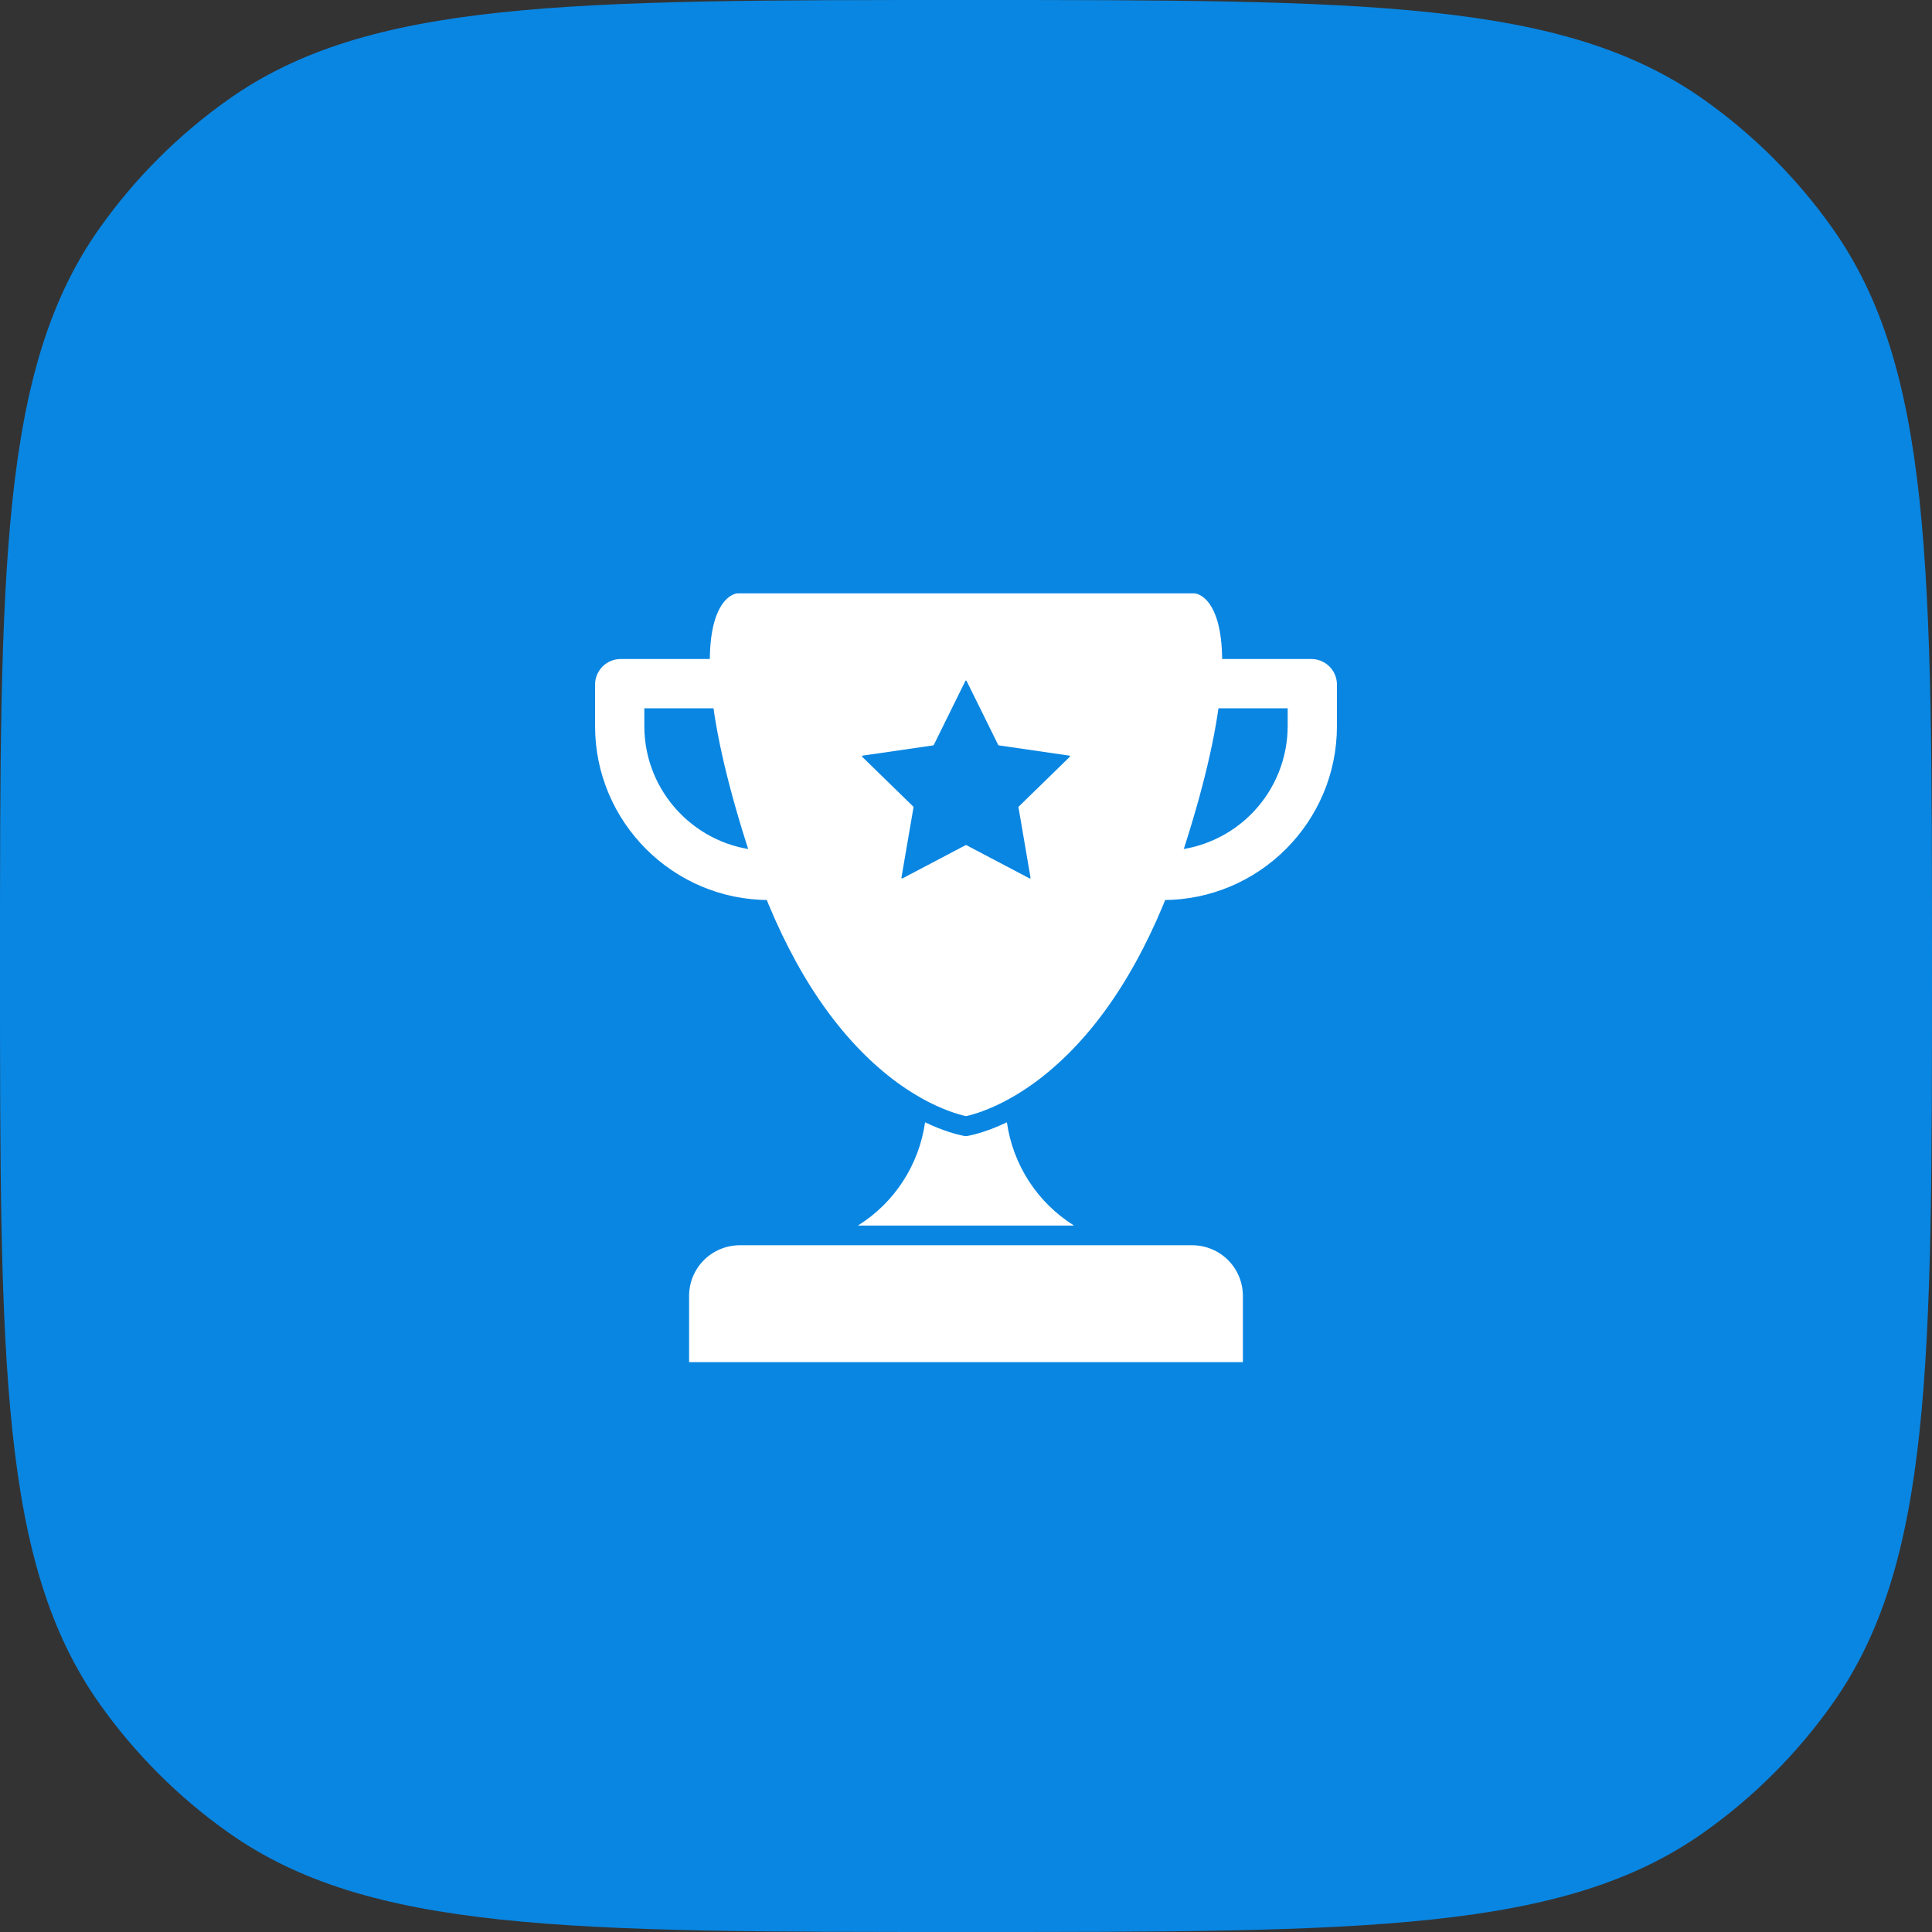
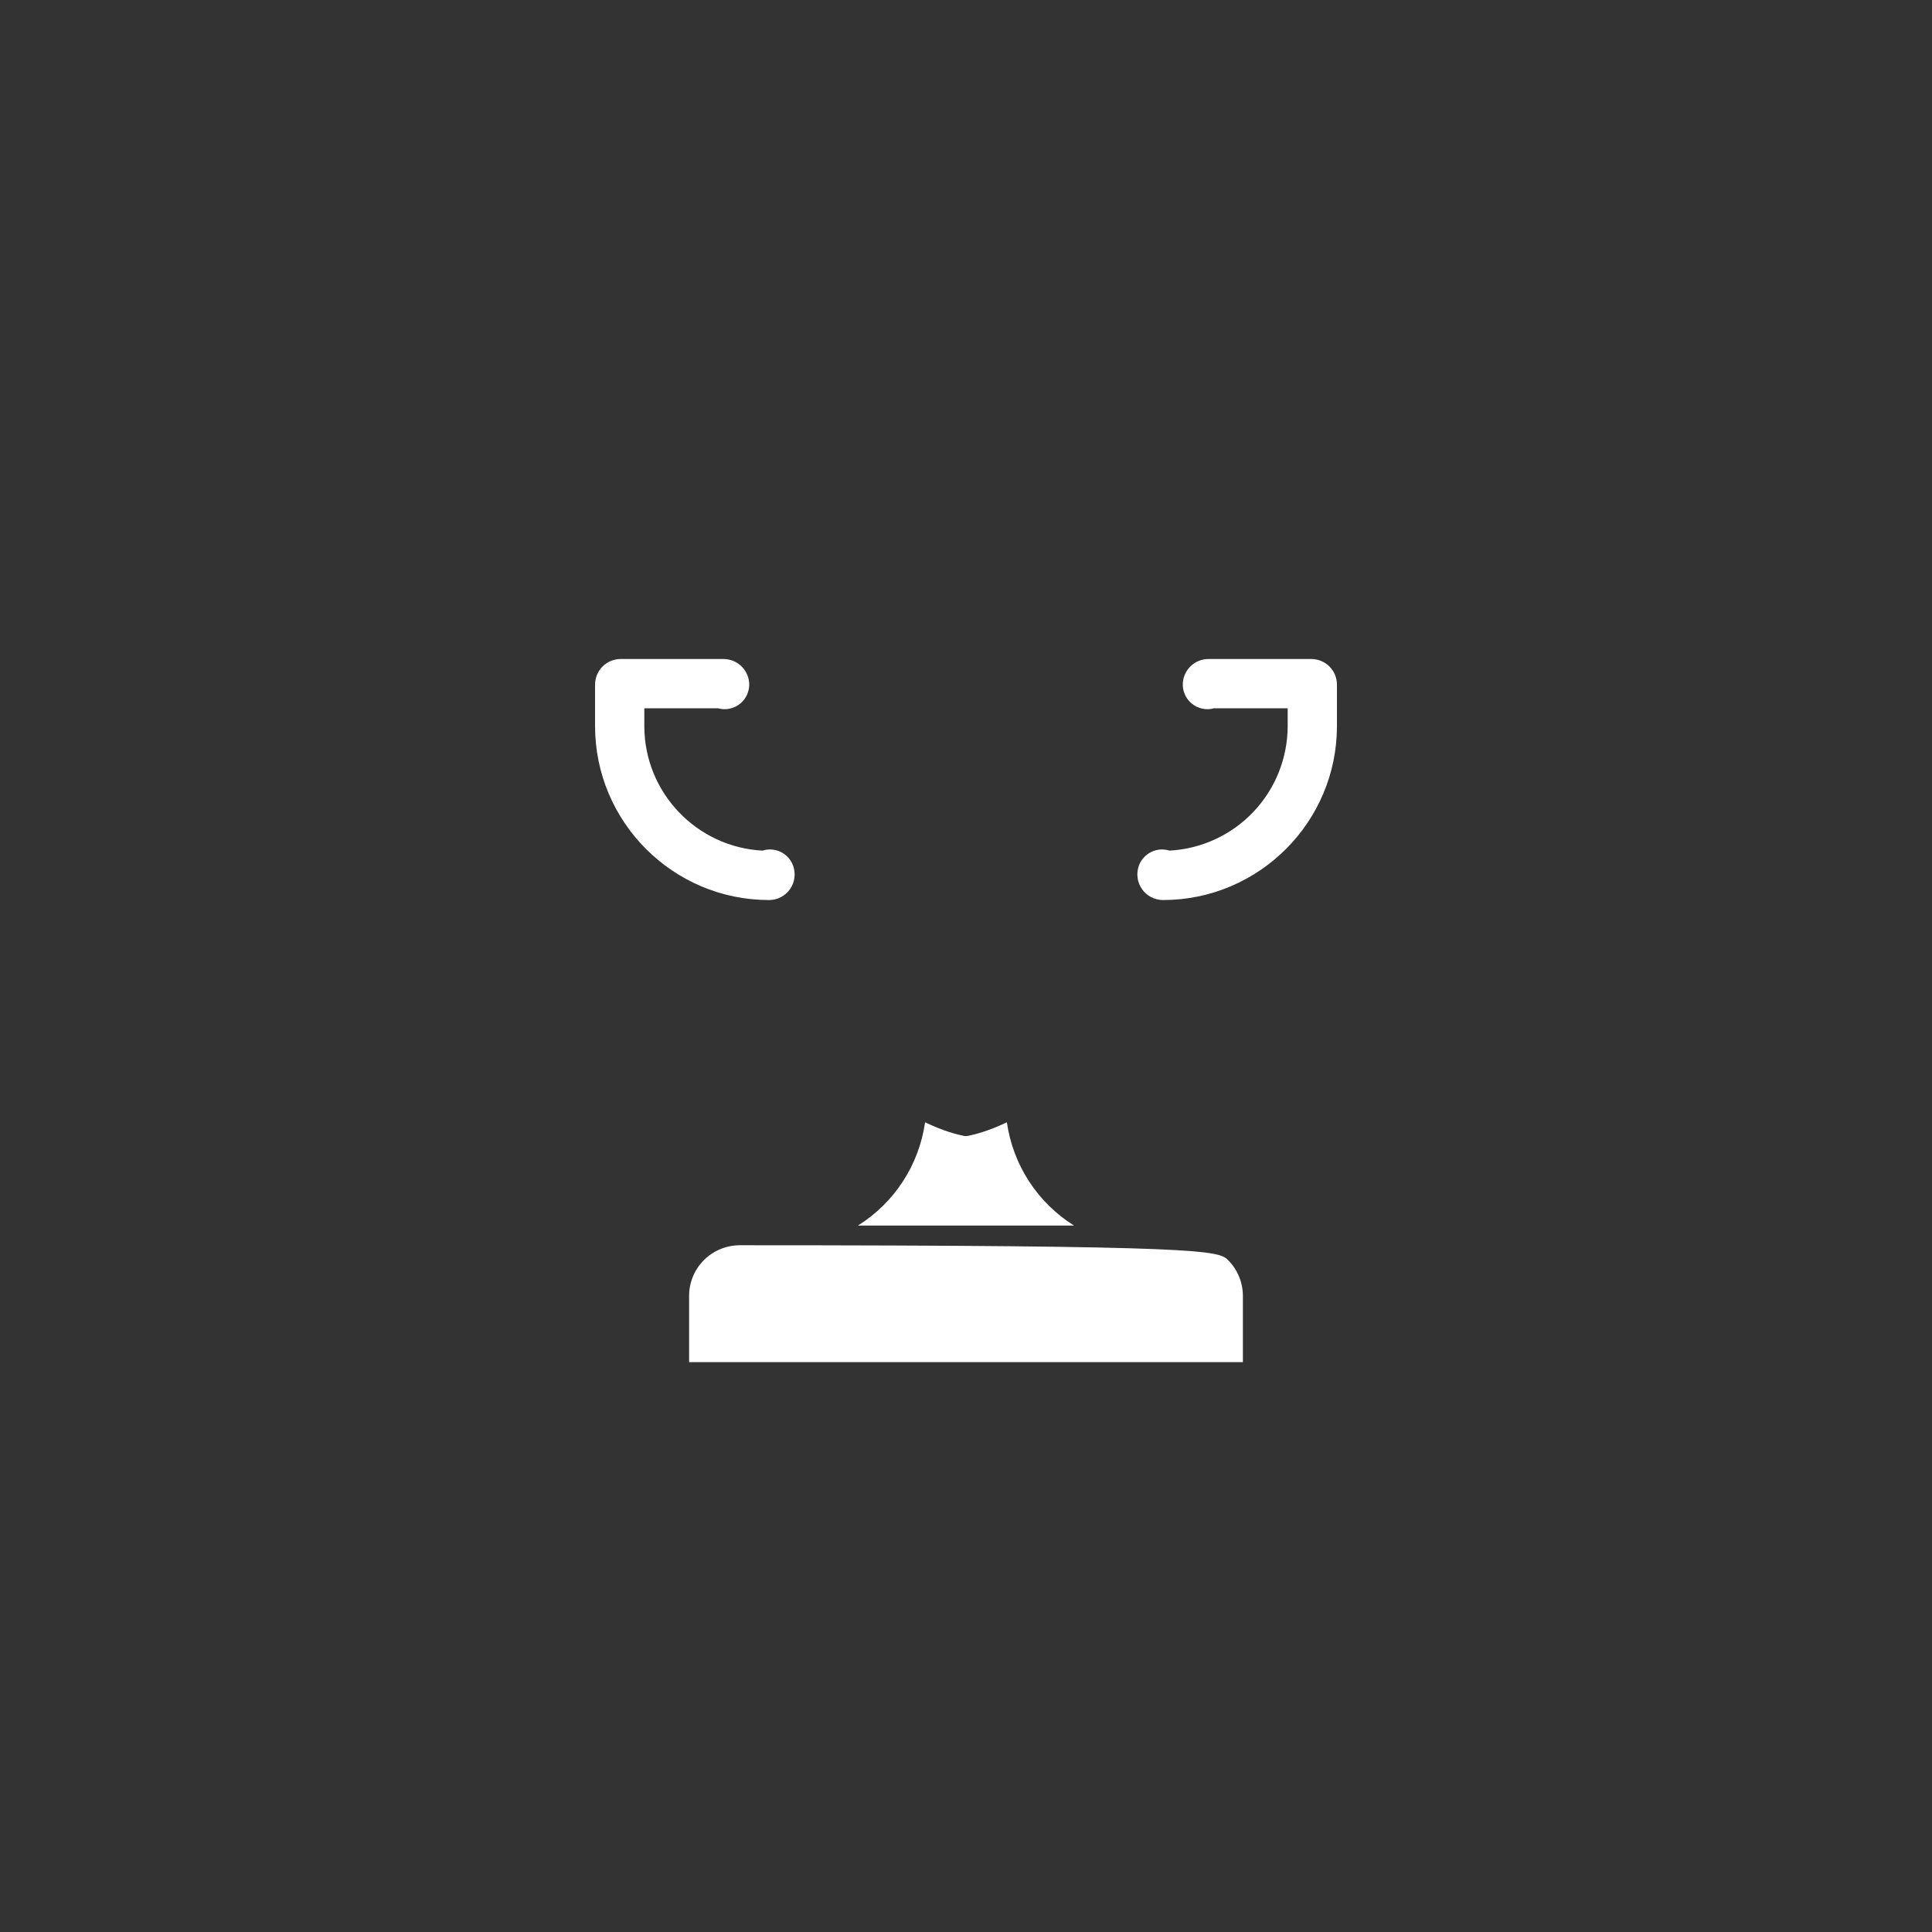
<svg xmlns="http://www.w3.org/2000/svg" width="50" height="50" viewBox="0 0 50 50" fill="none">
  <rect x="0" y="0" width="50" height="50" fill="#333333" stroke="none" />
-   <path d="M0 25C0 14.692 0 9.538 2.582 5.899C3.493 4.614 4.614 3.493 5.899 2.582C9.538 0 14.692 0 25 0C35.308 0 40.462 0 44.101 2.582C45.386 3.493 46.507 4.614 47.418 5.899C50 9.538 50 14.692 50 25C50 35.308 50 40.462 47.418 44.101C46.507 45.386 45.386 46.507 44.101 47.418C40.462 50 35.308 50 25 50C14.692 50 9.538 50 5.899 47.418C4.614 46.507 3.493 45.386 2.582 44.101C0 40.462 0 35.308 0 25Z" fill="#0986E2" />
-   <path d="M31.245 15.555C31.089 15.377 30.941 15.358 30.922 15.356H19.078C19.059 15.358 18.91 15.377 18.755 15.555C18.535 15.807 18.294 16.38 18.393 17.672C18.475 18.755 18.786 20.153 19.316 21.827C19.397 22.082 19.481 22.331 19.566 22.568C20.392 24.864 21.503 26.604 22.869 27.742C23.171 27.995 23.495 28.221 23.838 28.415L23.854 28.425C24.392 28.725 24.808 28.843 24.999 28.886C25.192 28.843 25.608 28.725 26.147 28.423L26.161 28.415C26.504 28.22 26.828 27.995 27.131 27.741C28.497 26.605 29.608 24.864 30.433 22.569C30.521 22.323 30.605 22.076 30.683 21.827C31.214 20.153 31.524 18.756 31.606 17.673C31.706 16.38 31.464 15.807 31.245 15.555ZM27.687 19.585L26.363 20.876C26.36 20.878 26.359 20.881 26.358 20.883C26.357 20.886 26.357 20.889 26.358 20.891L26.67 22.714C26.671 22.717 26.67 22.721 26.669 22.724C26.668 22.727 26.666 22.73 26.663 22.731C26.66 22.733 26.657 22.735 26.654 22.735C26.651 22.735 26.648 22.734 26.645 22.733L25.008 21.872C25.005 21.871 25.003 21.87 25 21.87C24.997 21.87 24.994 21.871 24.991 21.872L23.355 22.733C23.352 22.734 23.349 22.735 23.345 22.735C23.342 22.735 23.339 22.733 23.336 22.731C23.333 22.73 23.331 22.727 23.33 22.724C23.329 22.721 23.329 22.717 23.329 22.714L23.642 20.891C23.643 20.889 23.642 20.886 23.642 20.883C23.641 20.881 23.639 20.878 23.637 20.876L22.313 19.585C22.311 19.583 22.309 19.58 22.308 19.577C22.308 19.574 22.308 19.571 22.309 19.568C22.31 19.564 22.311 19.562 22.314 19.56C22.317 19.558 22.32 19.556 22.323 19.556L24.153 19.29C24.156 19.289 24.158 19.288 24.16 19.287C24.163 19.285 24.165 19.283 24.166 19.28L24.984 17.622C24.986 17.62 24.988 17.617 24.991 17.615C24.994 17.614 24.997 17.613 25 17.613C25.003 17.613 25.006 17.614 25.009 17.615C25.012 17.617 25.014 17.62 25.015 17.622L25.834 19.28C25.835 19.283 25.837 19.285 25.839 19.287C25.842 19.288 25.844 19.289 25.847 19.29L27.678 19.556C27.681 19.556 27.684 19.558 27.686 19.56C27.689 19.562 27.691 19.565 27.691 19.568C27.692 19.571 27.692 19.574 27.692 19.577C27.691 19.58 27.689 19.583 27.687 19.585V19.585Z" fill="white" />
-   <path d="M19.902 23.293C17.419 23.293 15.4 21.273 15.4 18.791V17.718C15.4 17.542 15.47 17.374 15.594 17.249C15.719 17.125 15.887 17.055 16.063 17.055H18.727C18.894 17.056 19.054 17.119 19.177 17.232C19.299 17.346 19.375 17.501 19.388 17.667C19.396 17.769 19.379 17.872 19.339 17.966C19.299 18.061 19.236 18.144 19.157 18.209C19.078 18.274 18.984 18.319 18.884 18.34C18.783 18.361 18.679 18.358 18.58 18.33H16.675V18.791C16.675 20.514 18.032 21.925 19.733 22.014C19.891 21.964 20.061 21.977 20.209 22.05C20.357 22.123 20.471 22.251 20.526 22.407C20.562 22.507 20.574 22.614 20.559 22.719C20.545 22.825 20.506 22.925 20.444 23.012C20.383 23.099 20.302 23.17 20.207 23.219C20.113 23.268 20.008 23.293 19.902 23.293V23.293ZM30.098 23.293C29.992 23.293 29.887 23.267 29.792 23.218C29.698 23.169 29.617 23.099 29.556 23.012C29.494 22.925 29.455 22.824 29.441 22.719C29.426 22.614 29.438 22.506 29.473 22.406C29.529 22.251 29.643 22.123 29.791 22.05C29.939 21.977 30.109 21.964 30.266 22.014C31.091 21.97 31.868 21.611 32.437 21.012C33.006 20.413 33.324 19.618 33.325 18.792V18.33H31.419C31.321 18.358 31.217 18.361 31.116 18.34C31.016 18.319 30.922 18.274 30.843 18.209C30.764 18.144 30.701 18.06 30.661 17.966C30.621 17.872 30.604 17.769 30.612 17.667C30.625 17.501 30.701 17.346 30.823 17.232C30.946 17.119 31.106 17.055 31.273 17.055H33.937C34.113 17.055 34.281 17.125 34.406 17.249C34.53 17.373 34.6 17.542 34.6 17.718V18.791C34.6 21.274 32.58 23.293 30.098 23.293ZM27.795 31.717H22.204C22.671 31.425 23.068 31.035 23.368 30.573C23.668 30.112 23.863 29.59 23.941 29.045C24.418 29.275 24.78 29.364 24.95 29.398C24.963 29.4 24.975 29.401 24.988 29.402H25C25.018 29.402 25.036 29.4 25.054 29.396C25.226 29.362 25.585 29.271 26.058 29.045C26.136 29.59 26.331 30.111 26.631 30.573C26.931 31.035 27.329 31.425 27.795 31.717ZM32.166 33.536V35.252H17.834V33.536C17.834 33.189 17.972 32.856 18.218 32.611C18.463 32.366 18.796 32.228 19.143 32.227H30.857C31.204 32.228 31.537 32.366 31.782 32.611C32.027 32.856 32.165 33.189 32.166 33.536Z" fill="white" />
+   <path d="M19.902 23.293C17.419 23.293 15.4 21.273 15.4 18.791V17.718C15.4 17.542 15.47 17.374 15.594 17.249C15.719 17.125 15.887 17.055 16.063 17.055H18.727C18.894 17.056 19.054 17.119 19.177 17.232C19.299 17.346 19.375 17.501 19.388 17.667C19.396 17.769 19.379 17.872 19.339 17.966C19.299 18.061 19.236 18.144 19.157 18.209C19.078 18.274 18.984 18.319 18.884 18.34C18.783 18.361 18.679 18.358 18.58 18.33H16.675V18.791C16.675 20.514 18.032 21.925 19.733 22.014C19.891 21.964 20.061 21.977 20.209 22.05C20.357 22.123 20.471 22.251 20.526 22.407C20.562 22.507 20.574 22.614 20.559 22.719C20.545 22.825 20.506 22.925 20.444 23.012C20.383 23.099 20.302 23.17 20.207 23.219C20.113 23.268 20.008 23.293 19.902 23.293V23.293ZM30.098 23.293C29.992 23.293 29.887 23.267 29.792 23.218C29.698 23.169 29.617 23.099 29.556 23.012C29.494 22.925 29.455 22.824 29.441 22.719C29.426 22.614 29.438 22.506 29.473 22.406C29.529 22.251 29.643 22.123 29.791 22.05C29.939 21.977 30.109 21.964 30.266 22.014C31.091 21.97 31.868 21.611 32.437 21.012C33.006 20.413 33.324 19.618 33.325 18.792V18.33H31.419C31.321 18.358 31.217 18.361 31.116 18.34C31.016 18.319 30.922 18.274 30.843 18.209C30.764 18.144 30.701 18.06 30.661 17.966C30.621 17.872 30.604 17.769 30.612 17.667C30.625 17.501 30.701 17.346 30.823 17.232C30.946 17.119 31.106 17.055 31.273 17.055H33.937C34.113 17.055 34.281 17.125 34.406 17.249C34.53 17.373 34.6 17.542 34.6 17.718V18.791C34.6 21.274 32.58 23.293 30.098 23.293ZM27.795 31.717H22.204C22.671 31.425 23.068 31.035 23.368 30.573C23.668 30.112 23.863 29.59 23.941 29.045C24.418 29.275 24.78 29.364 24.95 29.398C24.963 29.4 24.975 29.401 24.988 29.402H25C25.018 29.402 25.036 29.4 25.054 29.396C25.226 29.362 25.585 29.271 26.058 29.045C26.136 29.59 26.331 30.111 26.631 30.573C26.931 31.035 27.329 31.425 27.795 31.717ZM32.166 33.536V35.252H17.834V33.536C17.834 33.189 17.972 32.856 18.218 32.611C18.463 32.366 18.796 32.228 19.143 32.227C31.204 32.228 31.537 32.366 31.782 32.611C32.027 32.856 32.165 33.189 32.166 33.536Z" fill="white" />
</svg>